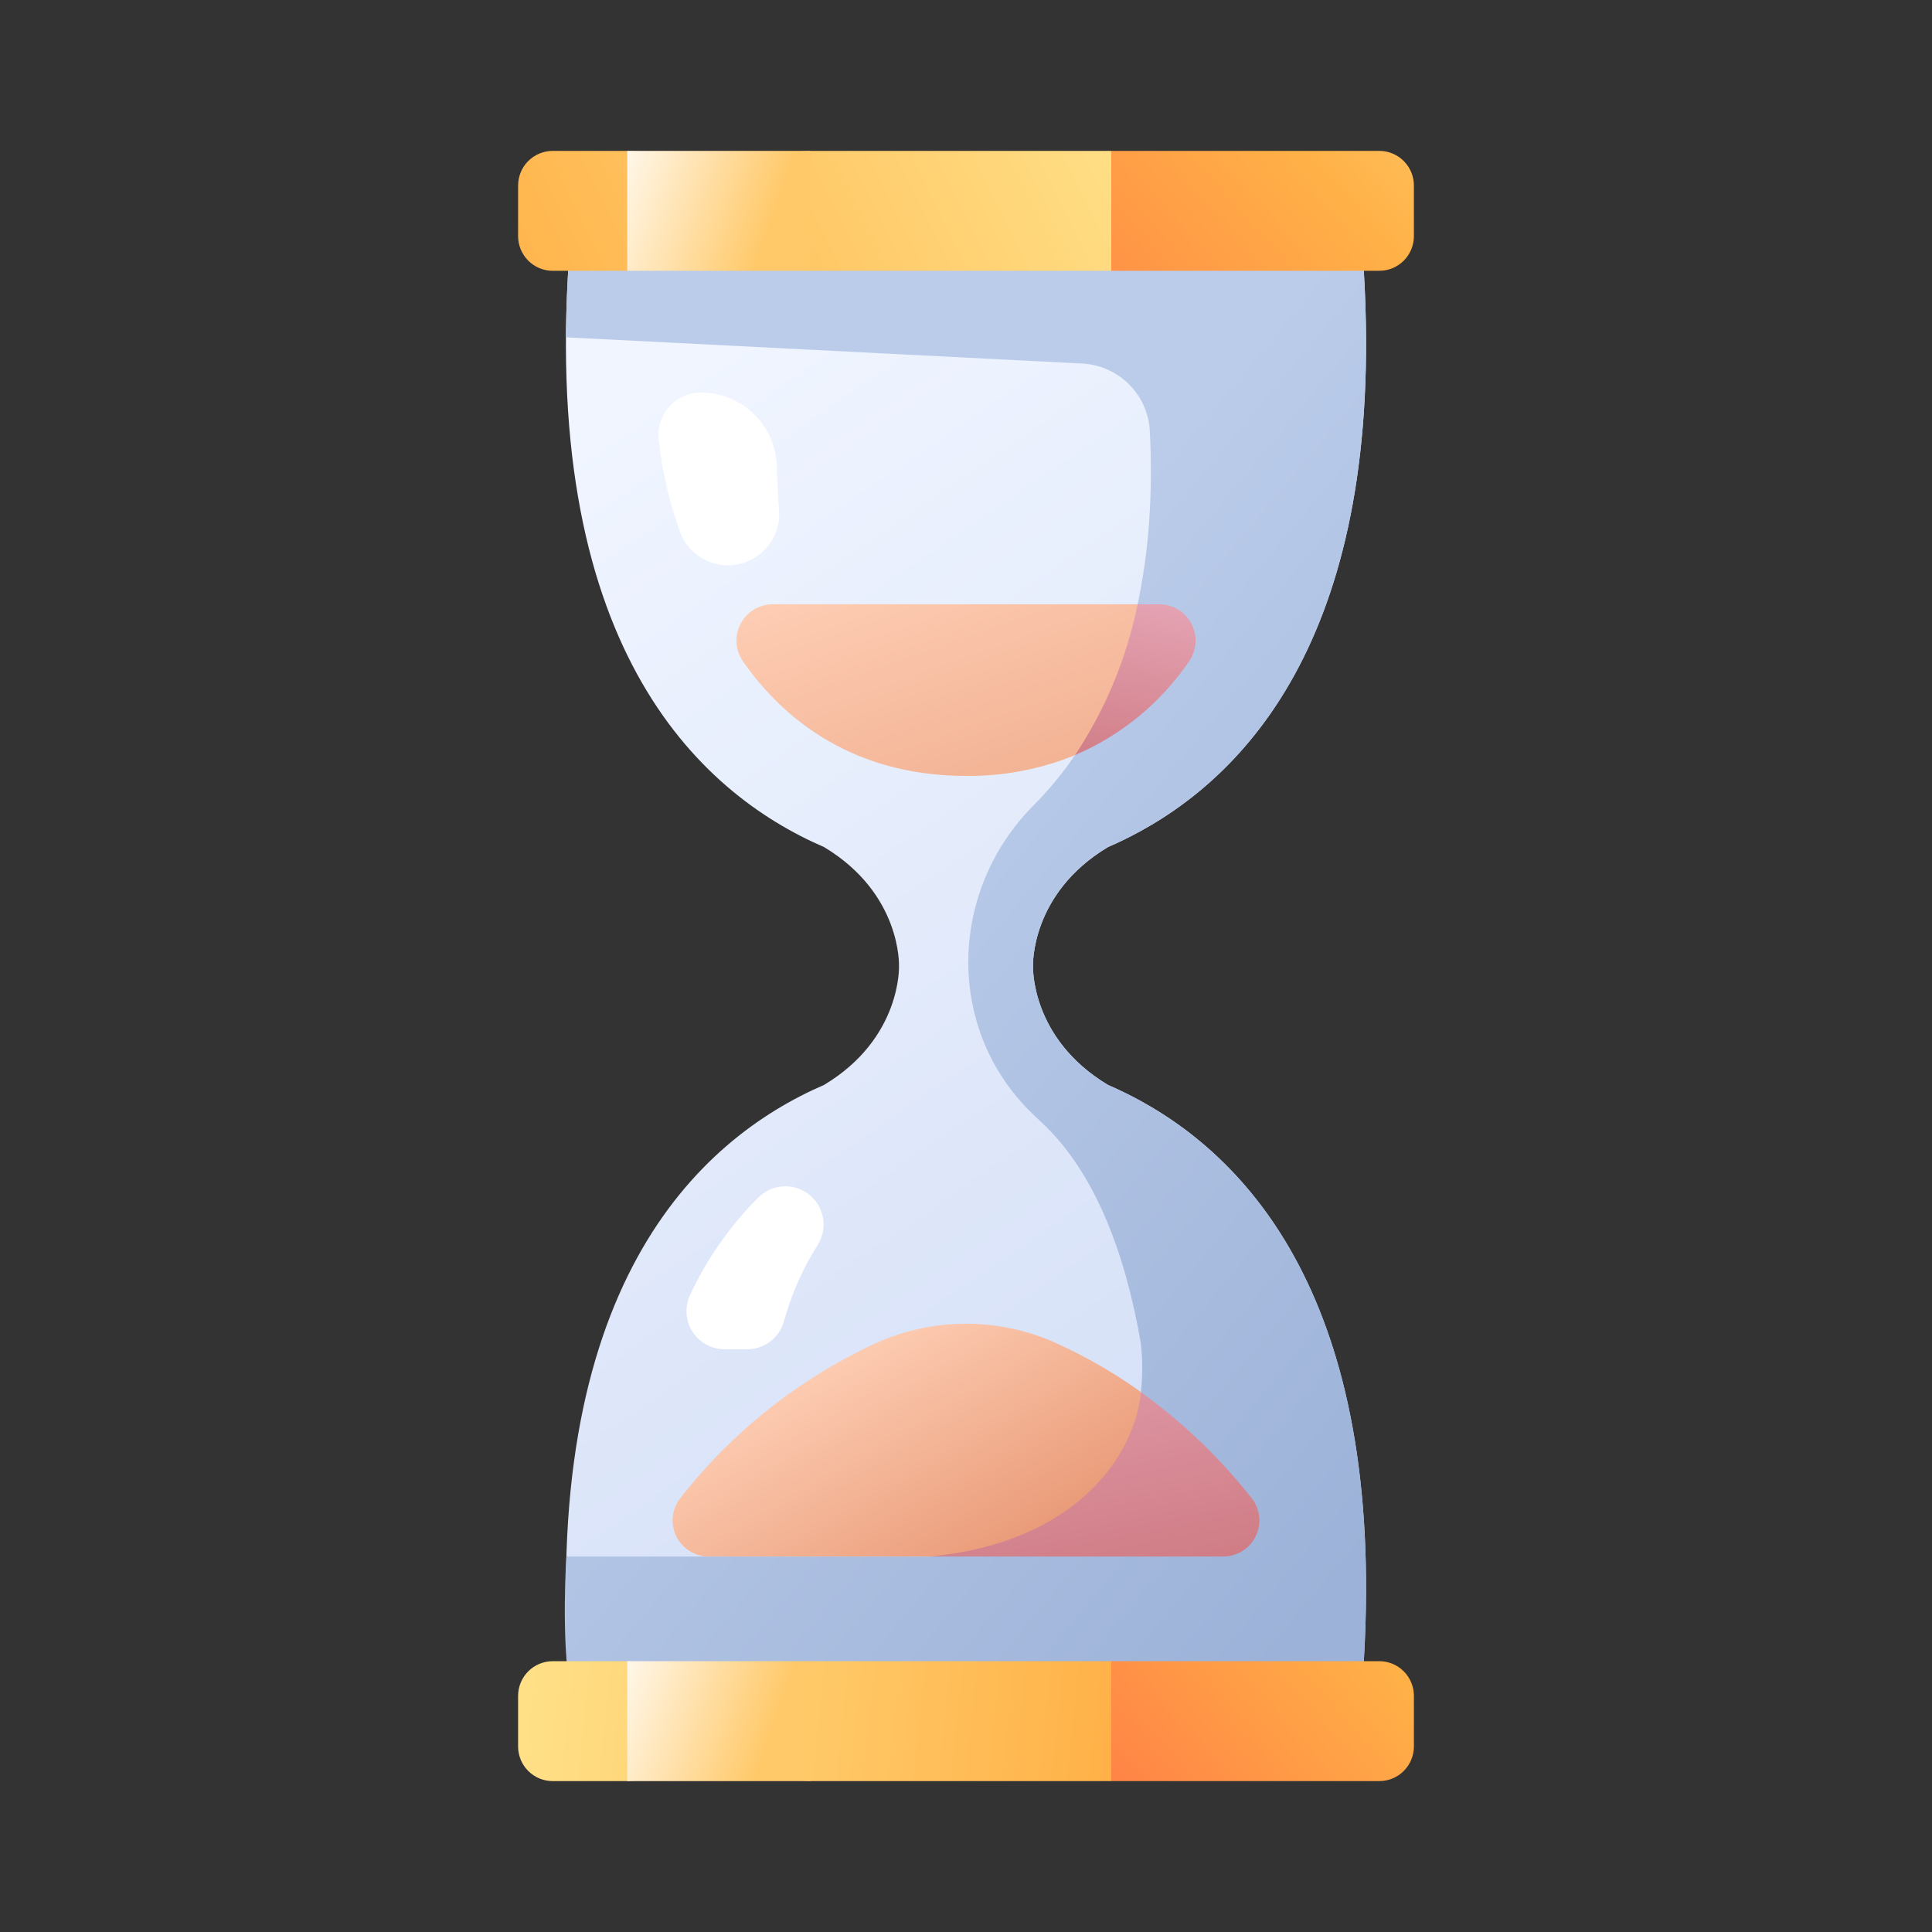
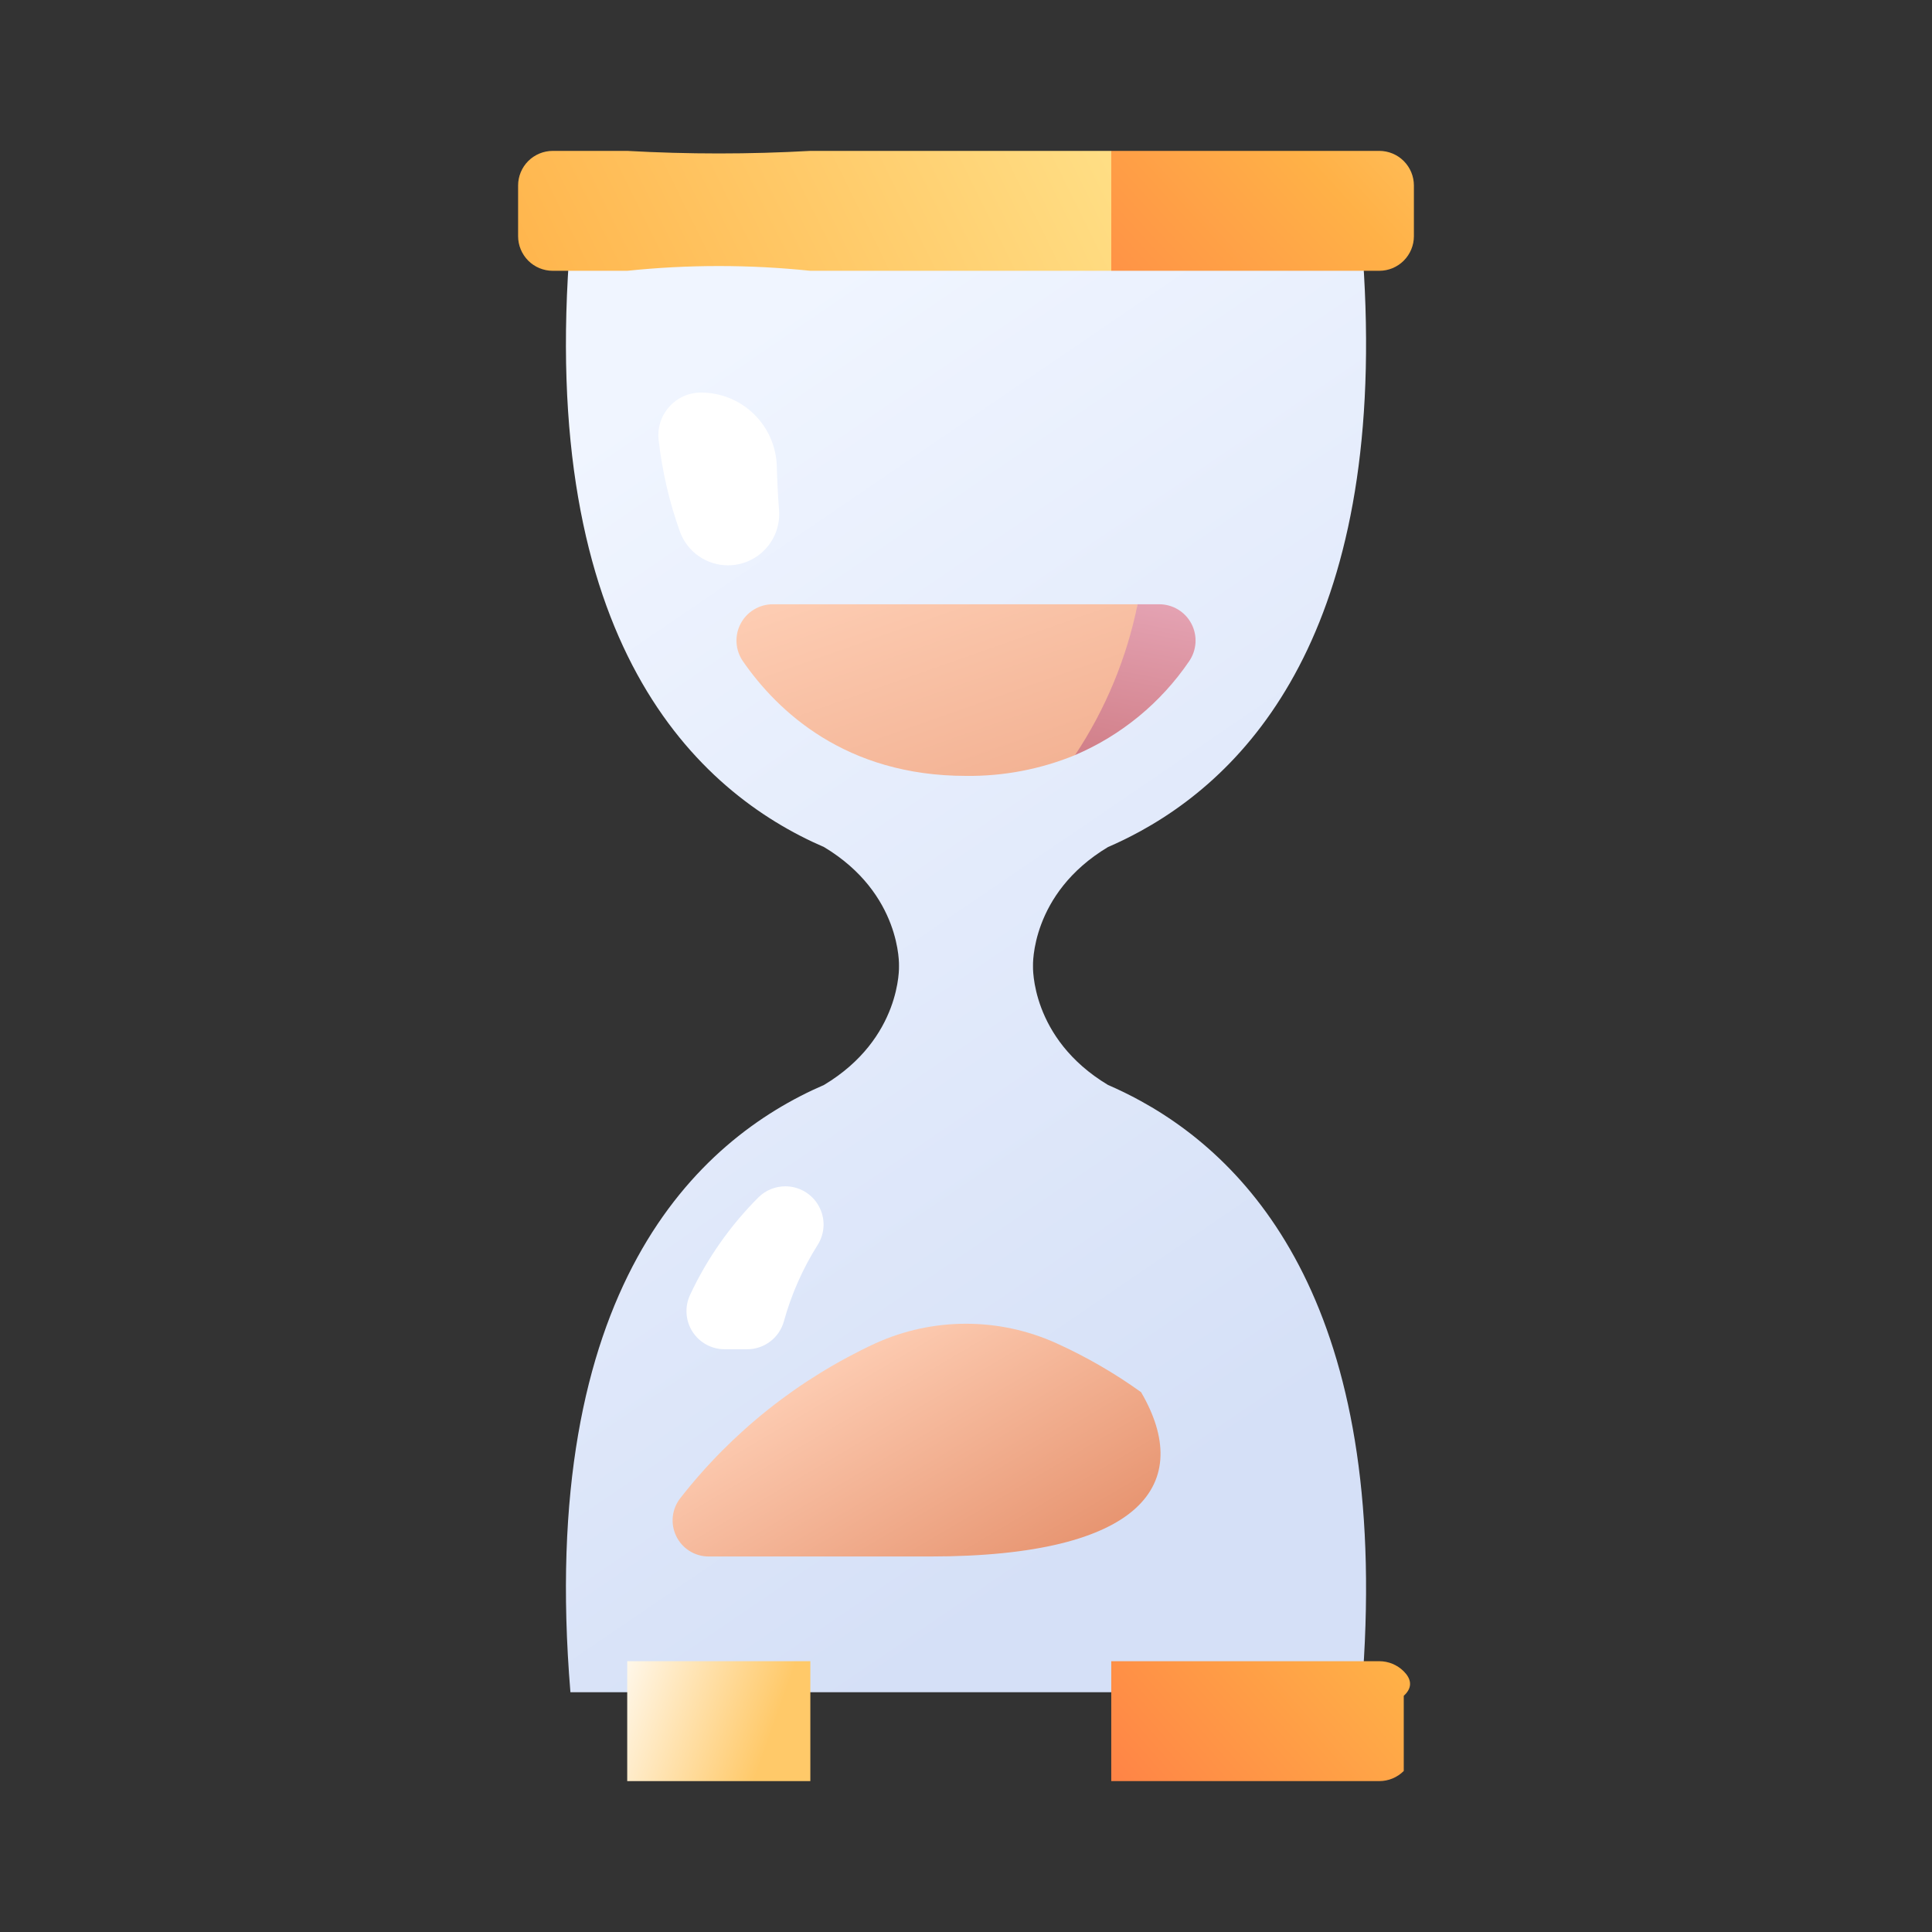
<svg xmlns="http://www.w3.org/2000/svg" preserveAspectRatio="none" width="100%" height="100%" overflow="visible" style="display: block;" viewBox="0 0 60 60" fill="none">
  <rect x="0" y="0" width="60" height="60" fill="#333333" stroke="none" />
  <g id="icons">
    <path id="Vector" d="M35.425 34.191C35.081 34.002 34.741 33.837 34.408 33.693C31.992 32.243 32.081 30 32.081 30C32.081 30 31.992 27.757 34.408 26.307C34.741 26.163 35.081 25.998 35.425 25.809C39.14 23.768 43.237 18.927 42.285 7.445H17.715C16.675 19.989 21.661 24.607 25.592 26.307C28.008 27.757 27.919 30 27.919 30C27.919 30 28.008 32.243 25.592 33.693C21.661 35.393 16.675 40.011 17.715 52.554H42.285C43.237 41.072 39.14 36.232 35.425 34.191Z" fill="url(#paint0_linear_1117_10901)" />
-     <path id="Vector_2" d="M35.425 34.191C35.081 34.002 34.741 33.837 34.408 33.693C31.992 32.243 32.081 30 32.081 30C32.081 30 31.992 27.757 34.408 26.307C34.741 26.163 35.081 25.998 35.425 25.809C39.14 23.768 43.237 18.927 42.285 7.445H34.771C34.803 7.567 34.838 7.7 34.874 7.843L30 7.445H17.715C17.627 8.512 17.582 9.52 17.577 10.476L33.609 11.29C34.157 11.318 34.674 11.548 35.062 11.935C35.45 12.322 35.681 12.84 35.709 13.387C35.903 17.193 35.294 21.797 32.091 25.019C29.505 27.62 29.356 31.812 31.915 34.44C32.044 34.572 32.179 34.703 32.322 34.835C34.062 36.435 34.968 39.061 35.424 41.684C35.424 41.684 36.47 48.339 28.88 48.339H17.59C17.59 48.339 17.418 50.885 17.715 52.554H42.285C43.237 41.072 39.14 36.232 35.425 34.191Z" fill="url(#paint1_linear_1117_10901)" />
-     <path id="Vector_3" d="M34.511 51.59H25.166C23.273 51.718 21.372 51.718 19.479 51.59H17.166C16.881 51.59 16.607 51.703 16.405 51.905C16.204 52.106 16.09 52.38 16.09 52.665V54.239C16.09 54.38 16.118 54.52 16.172 54.65C16.226 54.781 16.305 54.899 16.405 54.999C16.505 55.099 16.624 55.178 16.754 55.232C16.885 55.286 17.024 55.314 17.166 55.314H19.479C21.372 55.166 23.273 55.166 25.166 55.314H34.511C34.806 54.09 34.806 52.814 34.511 51.59Z" fill="url(#paint2_linear_1117_10901)" />
-     <path id="Vector_4" d="M34.511 55.314H42.834C43.12 55.314 43.393 55.201 43.595 54.999C43.796 54.797 43.91 54.524 43.91 54.239V52.665C43.91 52.38 43.796 52.106 43.595 51.905C43.393 51.703 43.12 51.59 42.834 51.59H34.511V55.314Z" fill="url(#paint3_linear_1117_10901)" />
+     <path id="Vector_4" d="M34.511 55.314H42.834C43.12 55.314 43.393 55.201 43.595 54.999V52.665C43.91 52.38 43.796 52.106 43.595 51.905C43.393 51.703 43.12 51.59 42.834 51.59H34.511V55.314Z" fill="url(#paint3_linear_1117_10901)" />
    <path id="Vector_5" d="M25.166 51.59H19.479V55.314H25.166V51.59Z" fill="url(#paint4_linear_1117_10901)" />
    <path id="Vector_6" d="M35.437 43.235C34.613 42.643 33.732 42.134 32.808 41.716C31.925 41.316 30.968 41.11 30 41.11C29.031 41.11 28.074 41.316 27.192 41.716C24.819 42.814 22.742 44.461 21.132 46.521C21.001 46.685 20.919 46.884 20.895 47.093C20.872 47.303 20.908 47.514 21 47.704C21.091 47.894 21.234 48.054 21.412 48.166C21.59 48.278 21.797 48.338 22.008 48.338H28.881C35.522 48.339 37.081 46.052 35.437 43.235Z" fill="url(#paint5_linear_1117_10901)" />
-     <path id="Vector_7" d="M35.435 43.237C35.232 45.203 33.438 47.903 28.881 48.339H37.992C38.202 48.338 38.408 48.279 38.587 48.166C38.765 48.054 38.908 47.894 38.999 47.704C39.091 47.515 39.127 47.303 39.104 47.093C39.08 46.884 38.998 46.686 38.867 46.521C37.881 45.272 36.726 44.167 35.435 43.237Z" fill="url(#paint6_linear_1117_10901)" />
    <path id="Vector_8" d="M35.329 18.766H24C23.794 18.766 23.592 18.822 23.416 18.929C23.24 19.035 23.096 19.188 23 19.371C22.905 19.553 22.861 19.758 22.874 19.964C22.887 20.169 22.956 20.367 23.073 20.537C24.148 22.088 26.261 24.096 30 24.096C31.162 24.11 32.313 23.89 33.388 23.45C34.629 22.368 35.143 20.7 35.329 18.766Z" fill="url(#paint7_linear_1117_10901)" />
    <path id="Vector_9" d="M36 18.766H35.329C34.991 20.438 34.331 22.029 33.387 23.449C34.821 22.838 36.05 21.827 36.928 20.538C37.045 20.368 37.114 20.17 37.127 19.964C37.14 19.759 37.096 19.553 37.001 19.371C36.905 19.188 36.761 19.035 36.585 18.929C36.408 18.822 36.206 18.766 36 18.766Z" fill="url(#paint8_linear_1117_10901)" />
    <path id="Vector_10" d="M34.511 8.41H25.166C23.276 8.213 21.369 8.213 19.479 8.41H17.166C16.881 8.41 16.607 8.297 16.405 8.095C16.204 7.893 16.09 7.62 16.09 7.335V5.761C16.09 5.62 16.118 5.48 16.172 5.35C16.226 5.219 16.305 5.101 16.405 5.001C16.505 4.901 16.624 4.822 16.754 4.768C16.885 4.714 17.024 4.686 17.166 4.686H19.479C21.373 4.792 23.272 4.792 25.166 4.686H34.511C34.973 5.884 34.973 7.212 34.511 8.41Z" fill="url(#paint9_linear_1117_10901)" />
    <path id="Vector_11" d="M34.511 8.41H42.834C43.12 8.41 43.393 8.297 43.595 8.095C43.796 7.893 43.91 7.62 43.91 7.335V5.761C43.91 5.476 43.796 5.202 43.595 5.001C43.393 4.799 43.12 4.686 42.834 4.686H34.511V8.41Z" fill="url(#paint10_linear_1117_10901)" />
-     <path id="Vector_12" d="M25.166 4.686H19.479V8.41H25.166V4.686Z" fill="url(#paint11_linear_1117_10901)" />
    <path id="Vector_13" d="M21.77 12.191C22.386 12.191 22.977 12.432 23.417 12.863C23.857 13.293 24.111 13.879 24.125 14.494C24.136 14.917 24.157 15.372 24.194 15.834C24.212 16.053 24.184 16.273 24.113 16.481C24.042 16.689 23.928 16.88 23.779 17.042C23.631 17.204 23.45 17.333 23.248 17.422C23.047 17.511 22.83 17.556 22.61 17.557C22.284 17.557 21.965 17.457 21.698 17.27C21.431 17.083 21.228 16.818 21.116 16.512C20.787 15.594 20.566 14.64 20.455 13.671C20.433 13.485 20.451 13.297 20.507 13.118C20.563 12.94 20.657 12.775 20.781 12.636C20.905 12.496 21.057 12.384 21.228 12.307C21.399 12.23 21.583 12.191 21.77 12.191Z" fill="white" />
    <path id="Vector_14" d="M23.557 37.182C22.675 38.063 21.954 39.091 21.428 40.221C21.344 40.402 21.308 40.601 21.322 40.799C21.335 40.998 21.399 41.19 21.506 41.357C21.614 41.525 21.762 41.663 21.937 41.758C22.112 41.853 22.308 41.903 22.507 41.902H23.201C23.461 41.903 23.714 41.819 23.92 41.661C24.127 41.504 24.276 41.283 24.345 41.033C24.577 40.195 24.93 39.396 25.394 38.661C25.507 38.482 25.57 38.275 25.576 38.063C25.582 37.851 25.531 37.641 25.428 37.456C25.326 37.27 25.176 37.115 24.993 37.007C24.811 36.899 24.602 36.842 24.39 36.842C24.079 36.842 23.779 36.964 23.557 37.182Z" fill="white" />
  </g>
  <defs>
    <linearGradient id="paint0_linear_1117_10901" x1="18.617" y1="13.304" x2="39.653" y2="44.157" gradientUnits="userSpaceOnUse">
      <stop stop-color="#F0F5FF" />
      <stop offset="1" stop-color="#D5E0F7" />
    </linearGradient>
    <linearGradient id="paint1_linear_1117_10901" x1="25.622" y1="26.355" x2="46.363" y2="43.626" gradientUnits="userSpaceOnUse">
      <stop stop-color="#BBCCEA" />
      <stop offset="1" stop-color="#9CB2D8" />
    </linearGradient>
    <linearGradient id="paint2_linear_1117_10901" x1="13.261" y1="52.139" x2="57.421" y2="56.758" gradientUnits="userSpaceOnUse">
      <stop stop-color="#FFE892" />
      <stop offset="0.481" stop-color="#FFB147" />
      <stop offset="1" stop-color="#FF7145" />
    </linearGradient>
    <linearGradient id="paint3_linear_1117_10901" x1="51.045" y1="42.749" x2="32.73" y2="58.857" gradientUnits="userSpaceOnUse">
      <stop stop-color="#FFE892" />
      <stop offset="0.481" stop-color="#FFB147" />
      <stop offset="1" stop-color="#FF7145" />
    </linearGradient>
    <linearGradient id="paint4_linear_1117_10901" x1="18.438" y1="52.073" x2="23.89" y2="54.008" gradientUnits="userSpaceOnUse">
      <stop stop-color="white" />
      <stop offset="1" stop-color="#FFC969" />
    </linearGradient>
    <linearGradient id="paint5_linear_1117_10901" x1="25.754" y1="41.298" x2="31.185" y2="50.502" gradientUnits="userSpaceOnUse">
      <stop stop-color="#FFD1B8" />
      <stop offset="1" stop-color="#E58F6A" />
    </linearGradient>
    <linearGradient id="paint6_linear_1117_10901" x1="31.553" y1="35.213" x2="34.548" y2="50.542" gradientUnits="userSpaceOnUse">
      <stop stop-color="#F0B8CC" />
      <stop offset="1" stop-color="#CC767E" />
    </linearGradient>
    <linearGradient id="paint7_linear_1117_10901" x1="27.887" y1="15.981" x2="34.353" y2="34.358" gradientUnits="userSpaceOnUse">
      <stop stop-color="#FFD1B8" />
      <stop offset="1" stop-color="#E58F6A" />
    </linearGradient>
    <linearGradient id="paint8_linear_1117_10901" x1="36.341" y1="15.706" x2="34.684" y2="24.92" gradientUnits="userSpaceOnUse">
      <stop stop-color="#F0B8CC" />
      <stop offset="1" stop-color="#CC767E" />
    </linearGradient>
    <linearGradient id="paint9_linear_1117_10901" x1="37.285" y1="0.824" x2="-7.497" y2="22.973" gradientUnits="userSpaceOnUse">
      <stop stop-color="#FFE892" />
      <stop offset="0.481" stop-color="#FFB147" />
      <stop offset="1" stop-color="#FF7145" />
    </linearGradient>
    <linearGradient id="paint10_linear_1117_10901" x1="50.575" y1="-4.11" x2="29.832" y2="14.794" gradientUnits="userSpaceOnUse">
      <stop stop-color="#FFE892" />
      <stop offset="0.481" stop-color="#FFB147" />
      <stop offset="1" stop-color="#FF7145" />
    </linearGradient>
    <linearGradient id="paint11_linear_1117_10901" x1="18.438" y1="5.169" x2="23.89" y2="7.105" gradientUnits="userSpaceOnUse">
      <stop stop-color="white" />
      <stop offset="1" stop-color="#FFC969" />
    </linearGradient>
  </defs>
</svg>